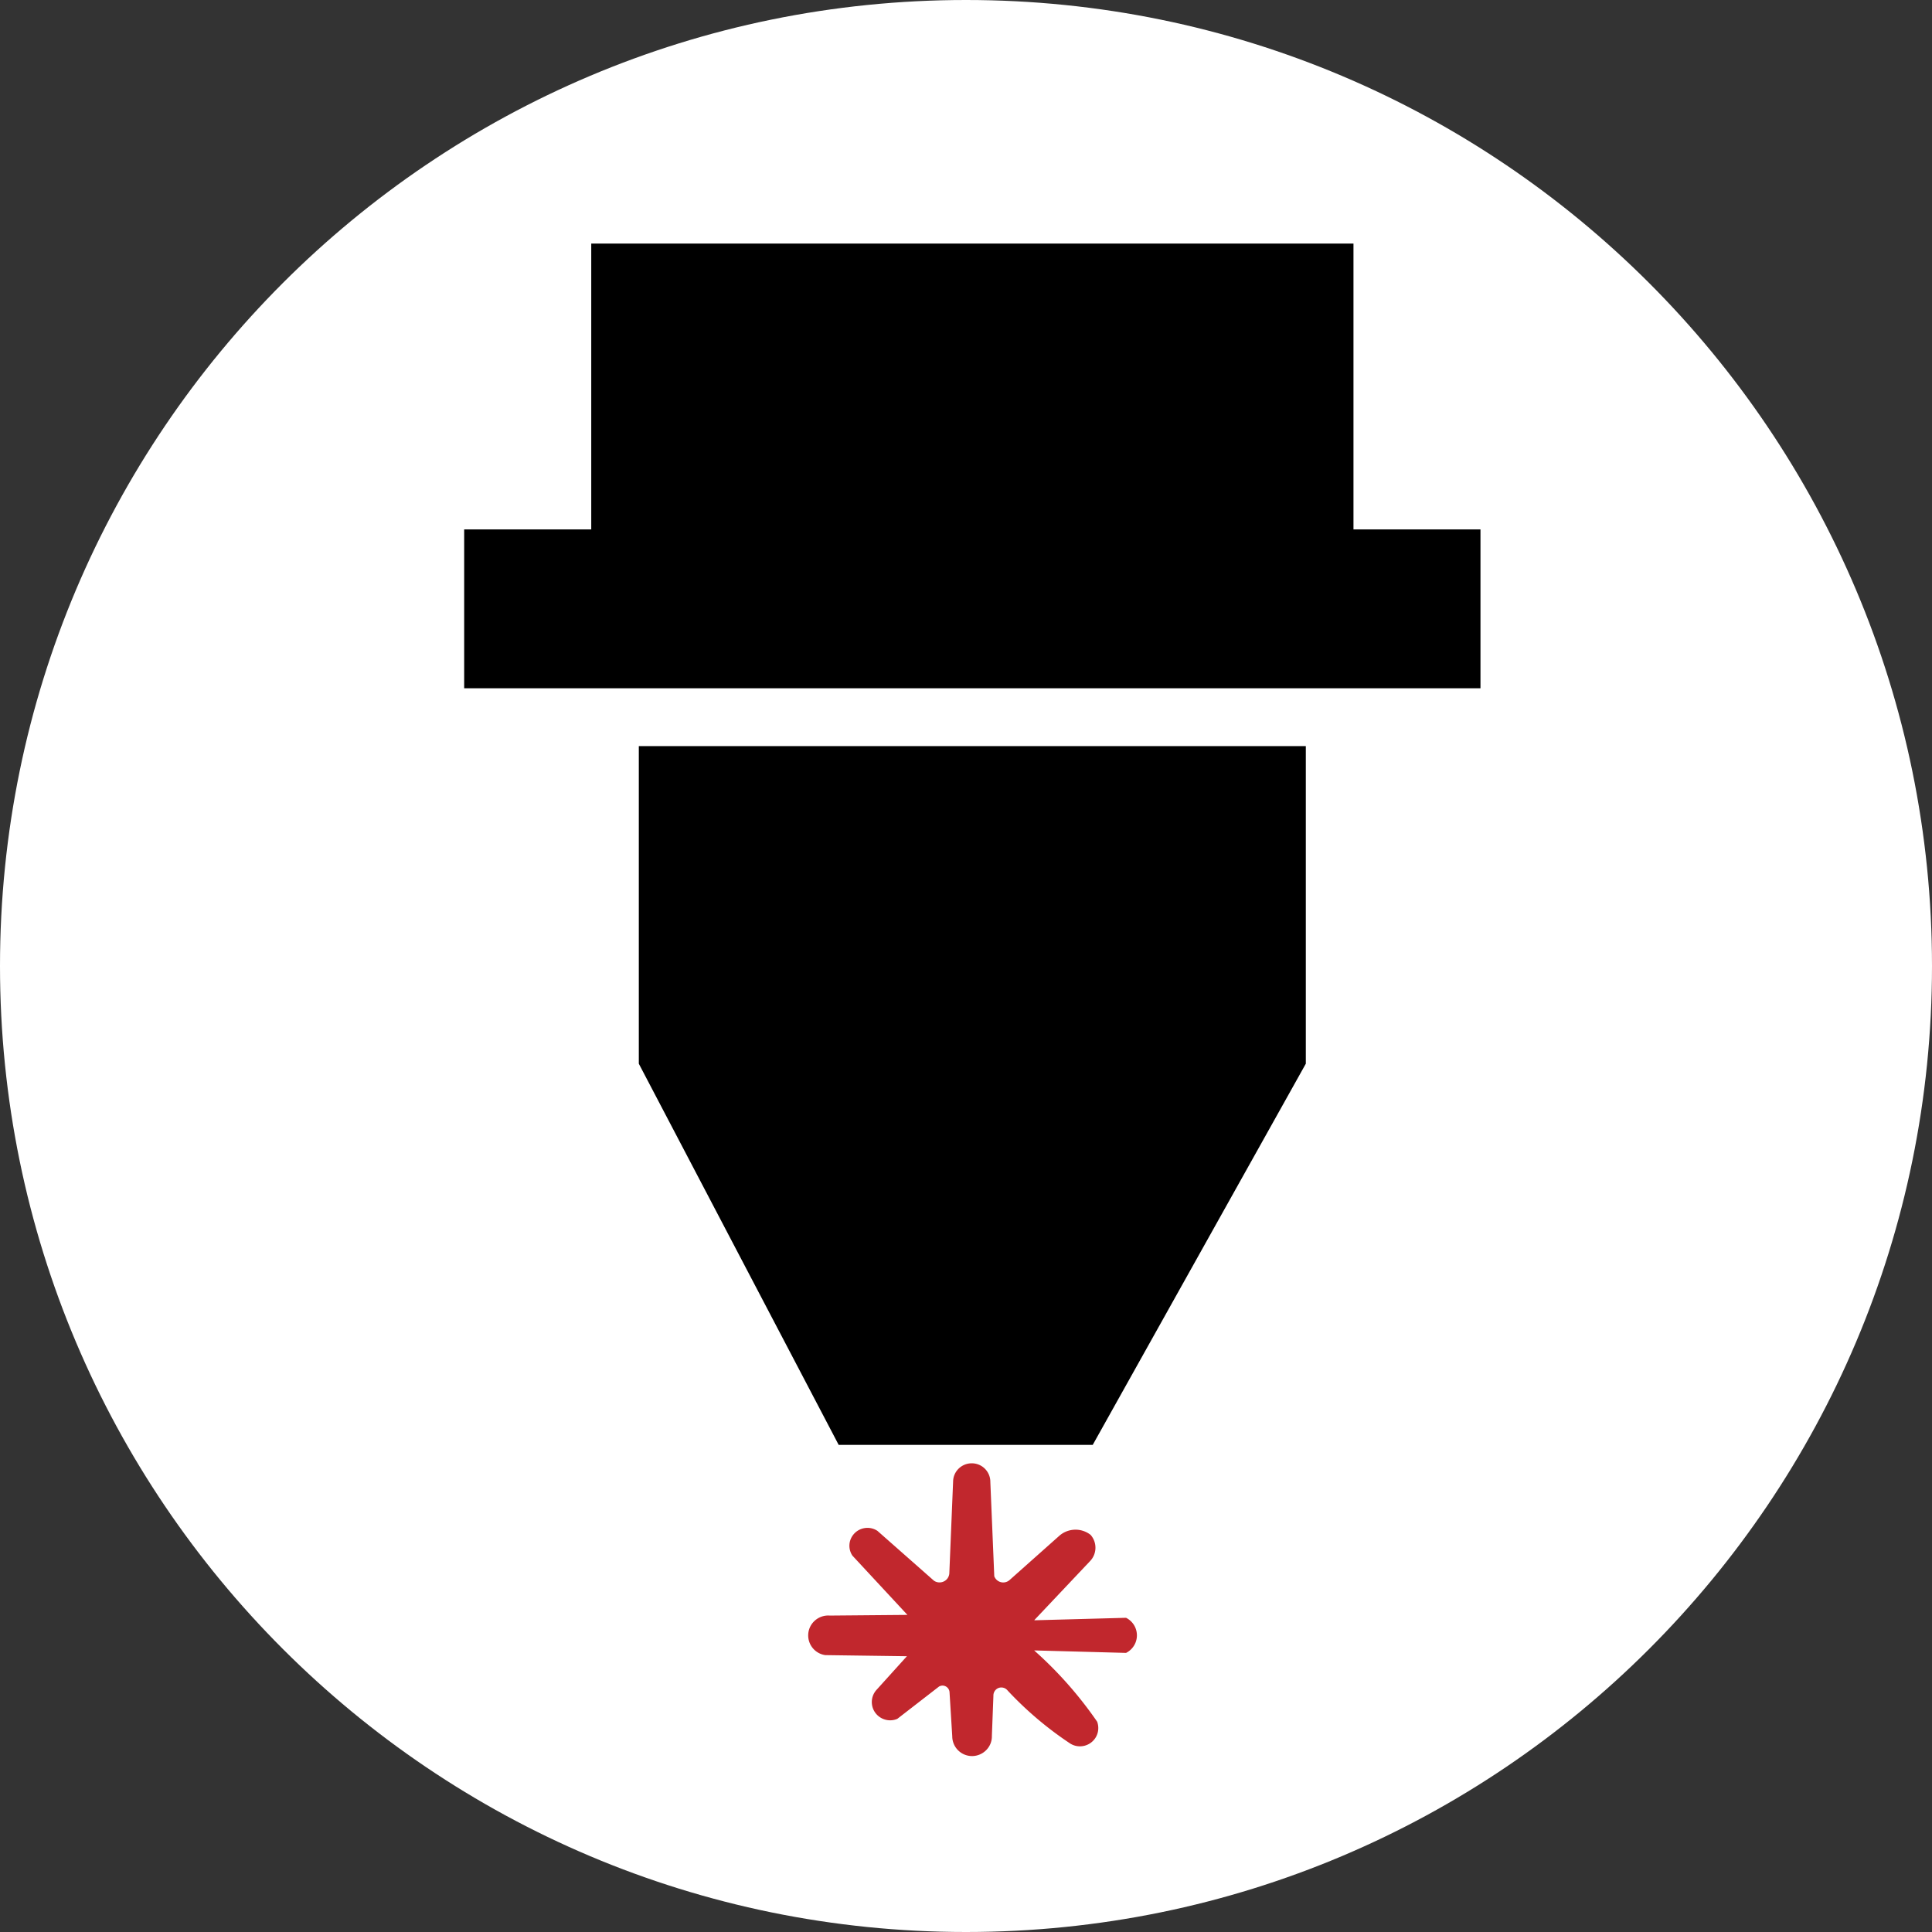
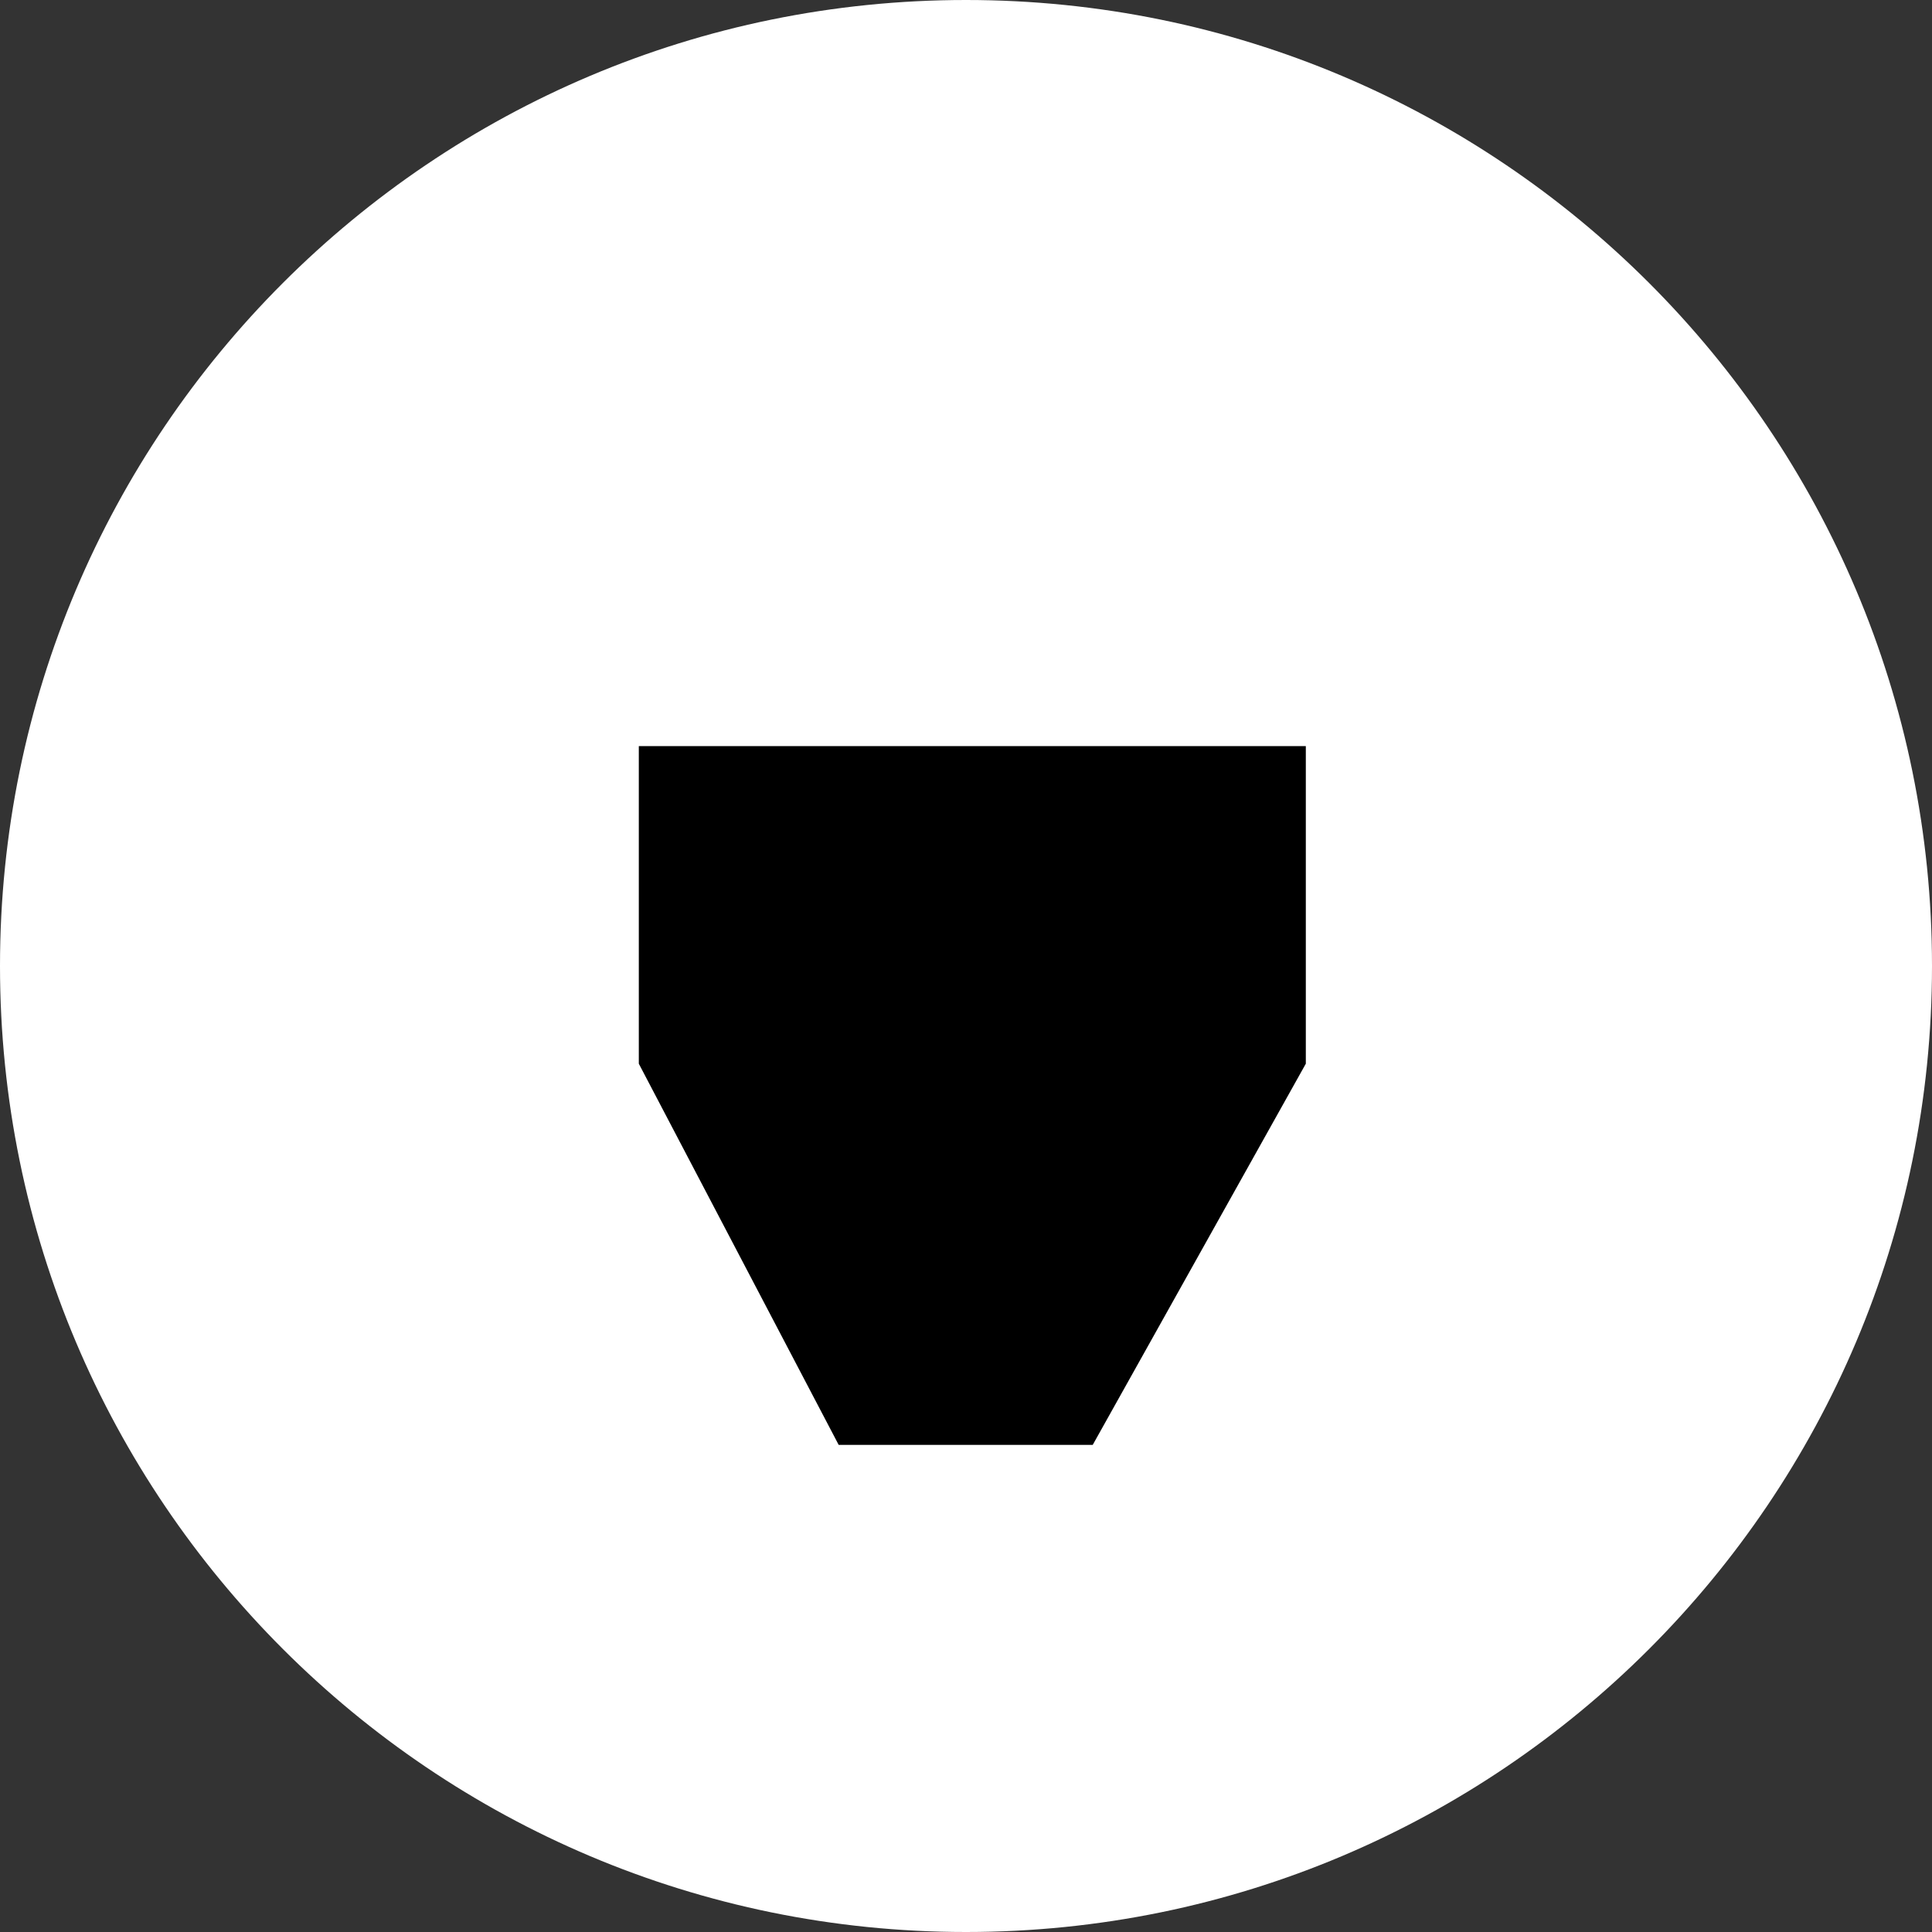
<svg xmlns="http://www.w3.org/2000/svg" data-bbox="0 0 226.22 226.22" viewBox="0 0 226.22 226.22" data-type="color">
  <rect x="0" y="0" width="226.22" height="226.22" fill="#333333" stroke="none" />
  <g>
    <path fill="#ffffff" d="M226.22 113.11c0 62.469-50.641 113.11-113.11 113.11S0 175.579 0 113.11 50.641 0 113.11 0s113.11 50.641 113.11 113.11" data-color="1" />
-     <path d="M69.23 61.99H54.35v18.6h119v-18.6h-14.87V28.52H69.23z" fill="#000000" data-color="2" />
    <path d="m152.9 124.55-24.95 44.63H98.2l-23.4-44.63V87.36h78.1z" fill="#000000" data-color="2" />
-     <path d="m121.11 189.7 6.5-6.88c.84-.85.88-2.2.09-3.1-1.1-.86-2.66-.8-3.69.13l-5.8 5.16a1.118 1.118 0 0 1-1.79-.45l-.46-11.03a2.17 2.17 0 0 0-2.16-2.19c-1.2-.01-2.18.94-2.2 2.13l-.44 10.69c0 .23-.08.46-.21.65-.37.51-1.09.63-1.6.27l-6.61-5.83c-.97-.64-2.28-.38-2.93.59-.47.7-.47 1.61 0 2.31l6.44 6.94-9.09.08c-1.29-.1-2.42.86-2.52 2.14a2.33 2.33 0 0 0 1.99 2.49l9.56.13-3.56 3.94c-.79.88-.72 2.23.17 3.02.62.55 1.51.7 2.27.37l4.88-3.78c.1-.06.22-.09.33-.11.45-.04.85.29.9.74l.32 5.19a2.32 2.32 0 0 0 2.31 2.32c1.28 0 2.33-1.03 2.33-2.3v-.07l.18-4.69c-.01-.3.12-.58.35-.77.4-.32.99-.25 1.31.15 2.2 2.36 4.67 4.45 7.36 6.23 1.01.61 2.33.29 2.95-.72.34-.56.4-1.24.18-1.85a46.2 46.2 0 0 0-7.38-8.35l10.76.29a2.296 2.296 0 0 0 0-4.11l-10.71.29Z" fill="#c1272d" data-color="3" />
  </g>
</svg>